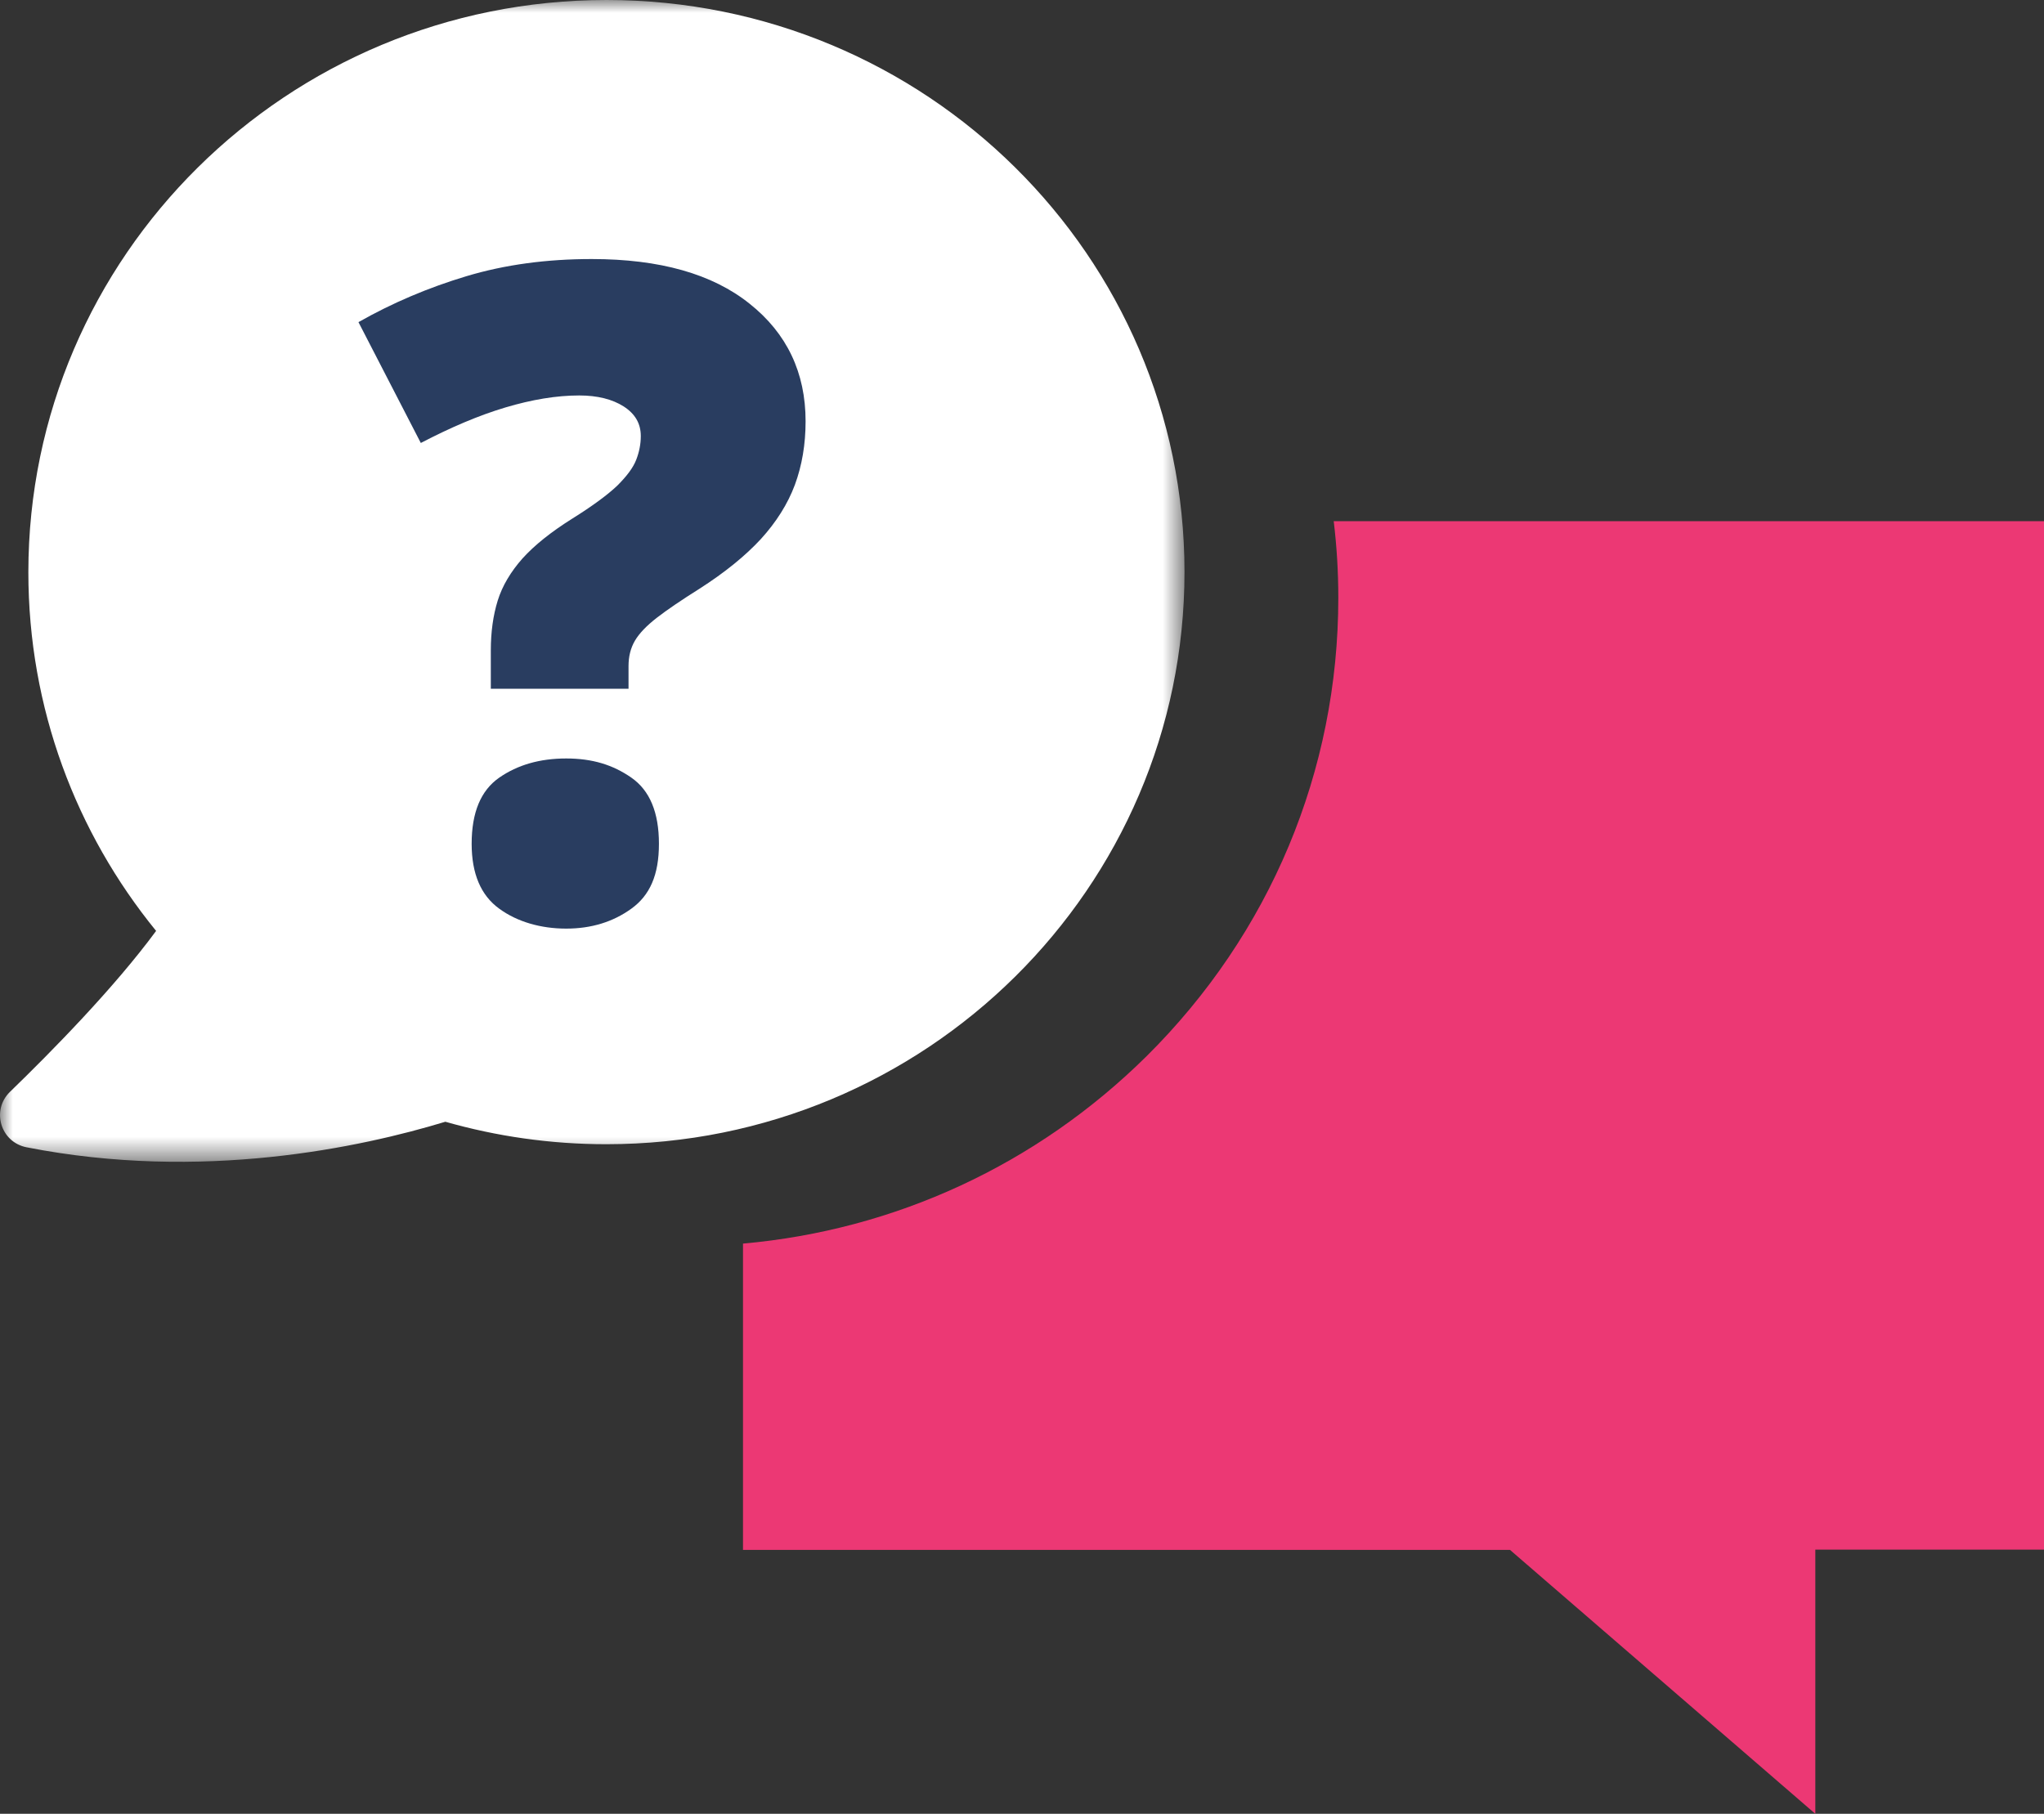
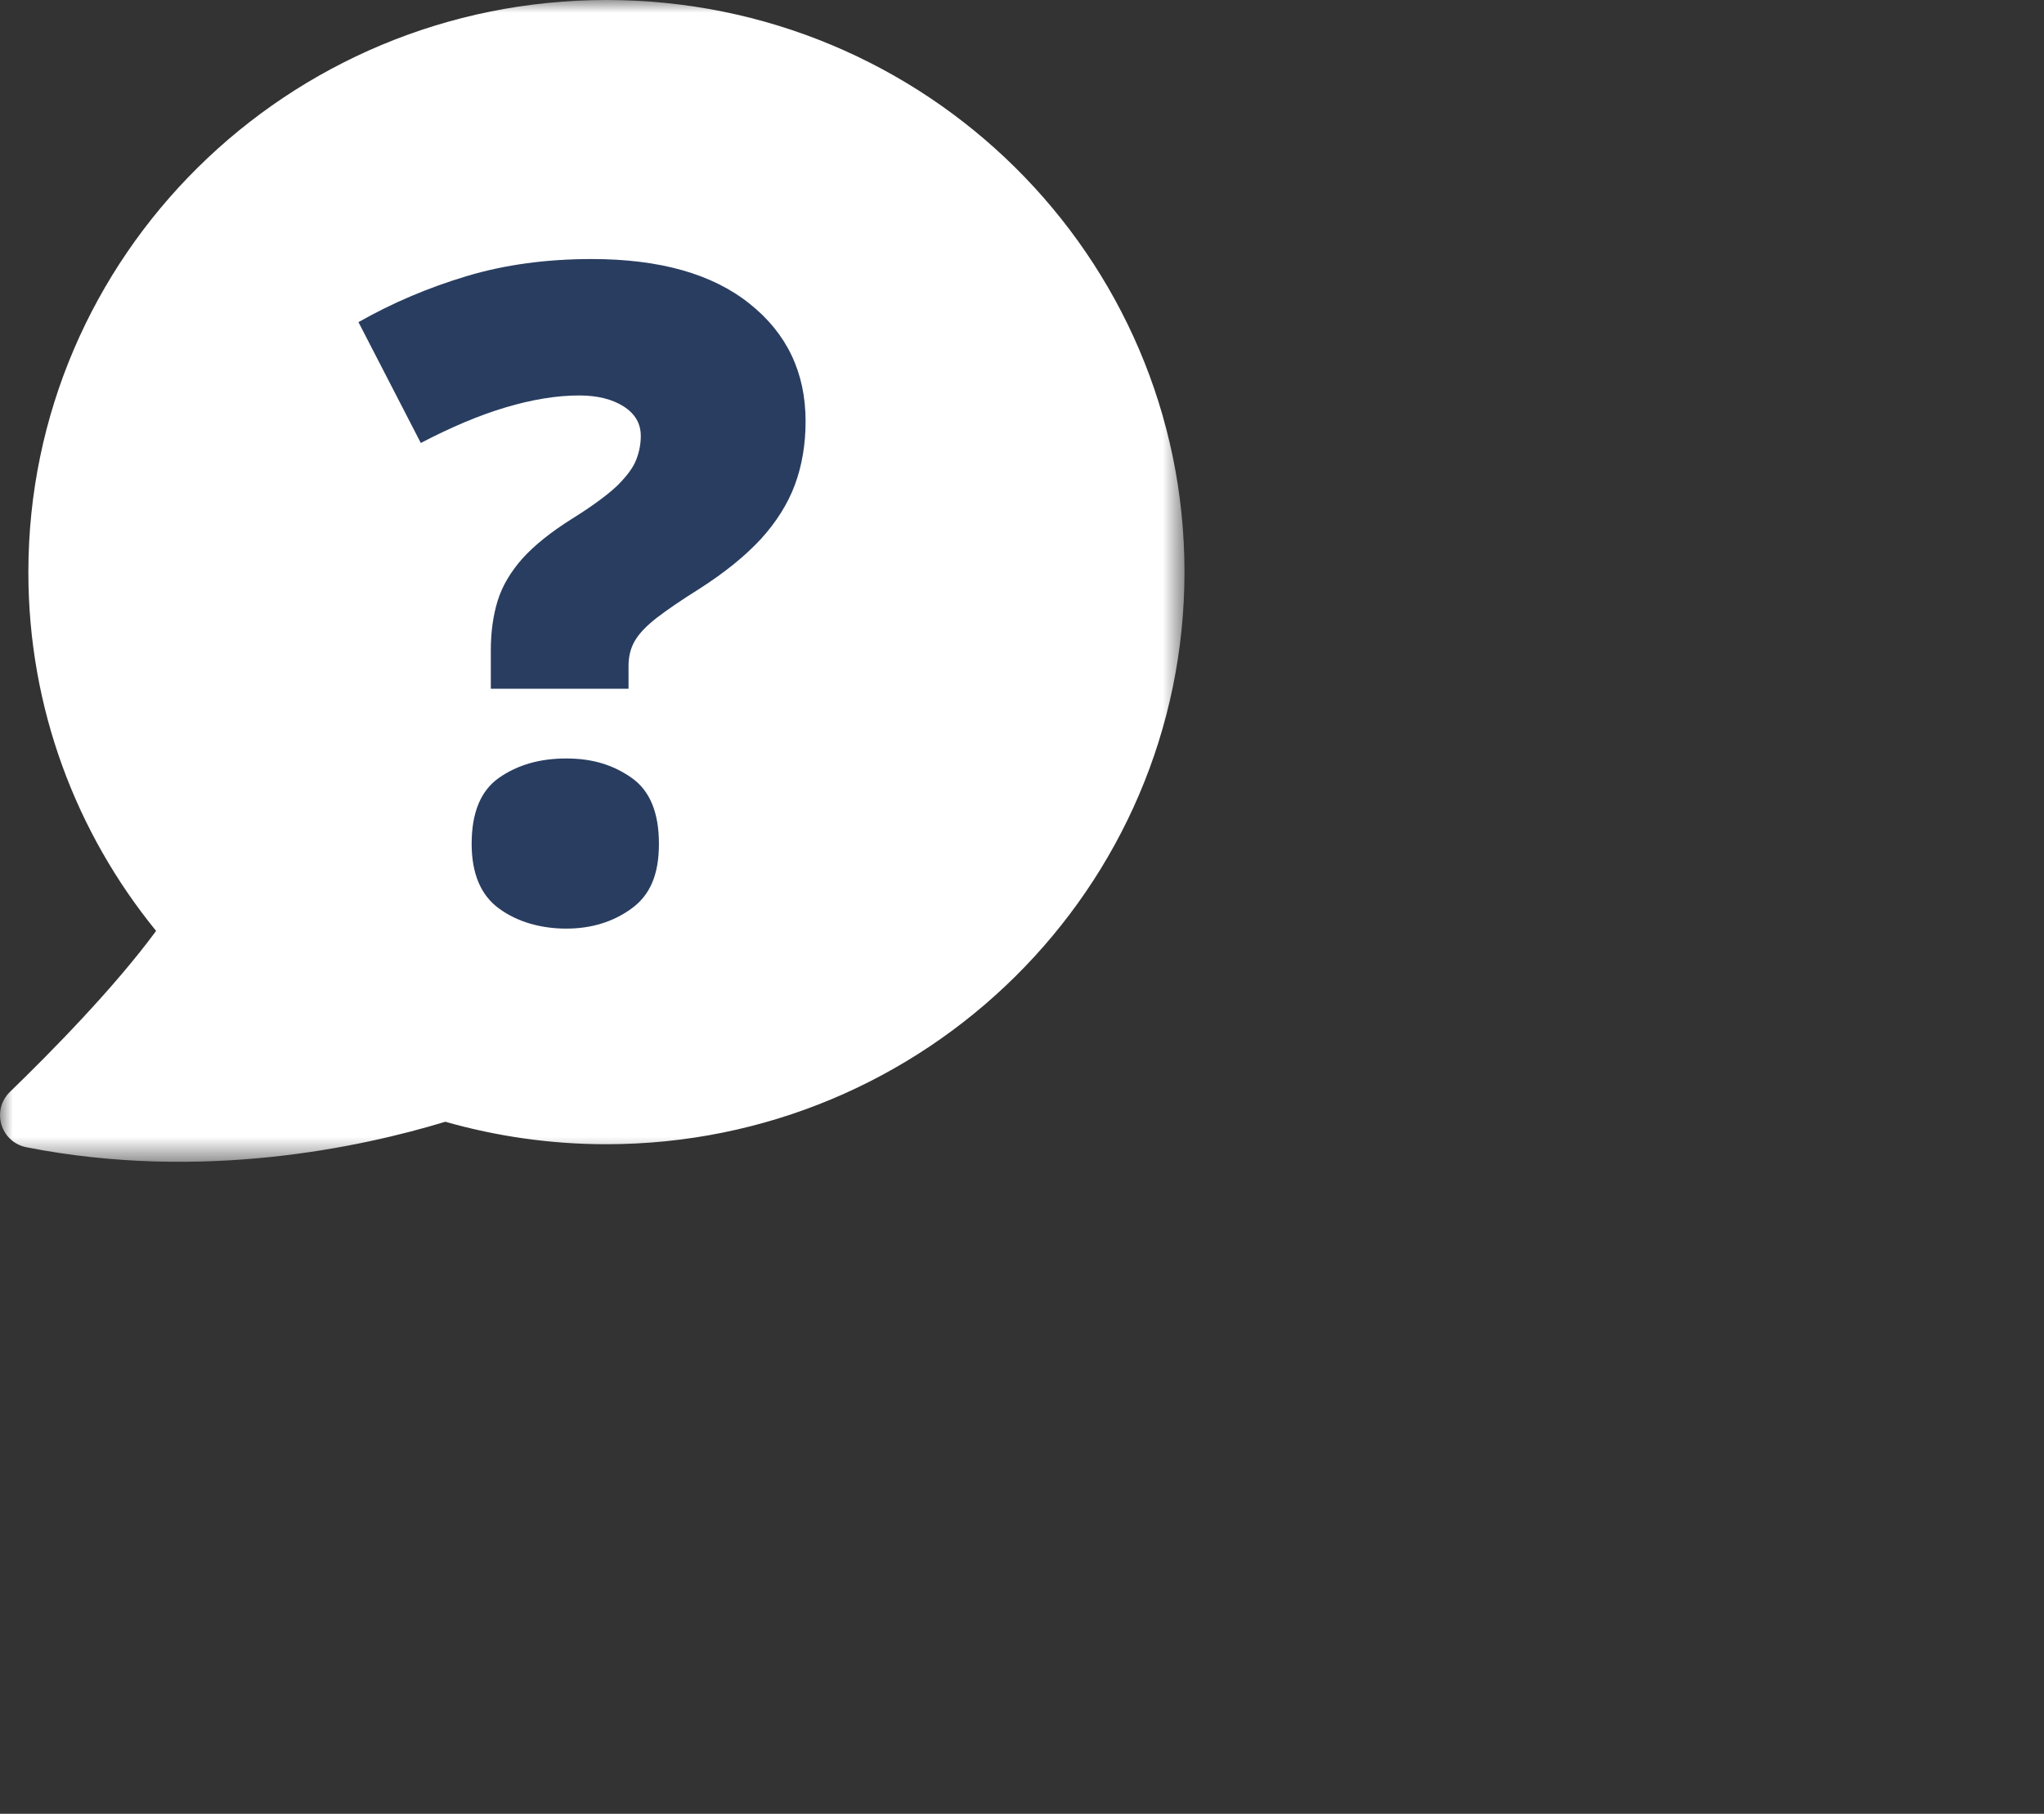
<svg xmlns="http://www.w3.org/2000/svg" id="Layer_2" data-name="Layer 2" viewBox="0 0 80 71">
  <rect x="0" y="0" width="80" height="71" fill="#333333" stroke="none" />
  <defs>
    <style>
      .cls-1 {
        mask: url(#mask);
      }

      .cls-2 {
        fill: #293d60;
      }

      .cls-2, .cls-3, .cls-4 {
        fill-rule: evenodd;
        stroke-width: 0px;
      }

      .cls-3 {
        fill: #ec3874;
      }

      .cls-4 {
        fill: #fff;
      }
    </style>
    <mask id="mask" x="0" y="0" width="46.36" height="45.49" maskUnits="userSpaceOnUse">
      <g id="mask-2">
        <polygon id="path-1" class="cls-4" points="0 0 46.36 0 46.36 45.49 0 45.49 0 0" />
      </g>
    </mask>
  </defs>
  <g id="Layer_1-2" data-name="Layer 1">
    <g id="Home">
      <g id="Services-Copy-3">
        <g id="Group-8">
          <g id="Group-10">
            <g id="Group-8-2" data-name="Group-8">
              <g id="Group-3">
                <g class="cls-1">
                  <path id="Fill-1" class="cls-4" d="m23.74,0C11.24,0,1.11,10.03,1.11,22.4c0,5.32,1.87,10.2,5,14.04-1.65,2.24-4.09,4.72-5.72,6.3-.74.72-.37,1.97.65,2.17,6.87,1.35,13.1,0,16.39-1,2,.57,4.11.88,6.3.88,12.5,0,22.63-10.03,22.63-22.4S36.23,0,23.74,0" />
                </g>
              </g>
              <path id="Fill-4" class="cls-2" d="m18.46,33.03c0-1.23.36-2.09,1.08-2.59.72-.5,1.59-.75,2.62-.75s1.83.25,2.55.75c.72.5,1.08,1.36,1.08,2.59s-.36,2.02-1.08,2.54c-.72.52-1.57.78-2.55.78s-1.91-.26-2.62-.78c-.72-.52-1.08-1.37-1.08-2.54h0Zm.75-6.08v-1.49c0-.72.09-1.37.27-1.95.18-.58.51-1.13.97-1.65.47-.52,1.12-1.04,1.95-1.56.8-.5,1.38-.93,1.76-1.29.37-.37.62-.7.74-1.01.12-.31.18-.62.18-.93,0-.49-.22-.87-.67-1.16-.44-.28-1.02-.43-1.74-.43-.89,0-1.85.16-2.89.47-1.04.31-2.14.78-3.31,1.39l-2.44-4.73c1.32-.75,2.73-1.35,4.23-1.8,1.5-.45,3.13-.67,4.9-.67,2.66,0,4.72.58,6.18,1.75,1.46,1.16,2.19,2.7,2.19,4.6,0,.9-.14,1.73-.42,2.49-.28.75-.73,1.46-1.33,2.12-.61.66-1.41,1.31-2.41,1.95-.7.44-1.26.82-1.66,1.13-.4.31-.69.61-.86.9-.17.29-.25.62-.25.99v.89h-5.39Z" />
-               <path id="Fill-6" class="cls-3" d="m71.05,71v-10.34h8.95V20.4h-27.8c.12.99.18,1.99.18,3,0,6.78-2.67,13.15-7.51,17.95-4.29,4.24-9.83,6.8-15.79,7.33v11.99h30.02l11.96,10.34Z" />
            </g>
          </g>
        </g>
      </g>
    </g>
  </g>
</svg>